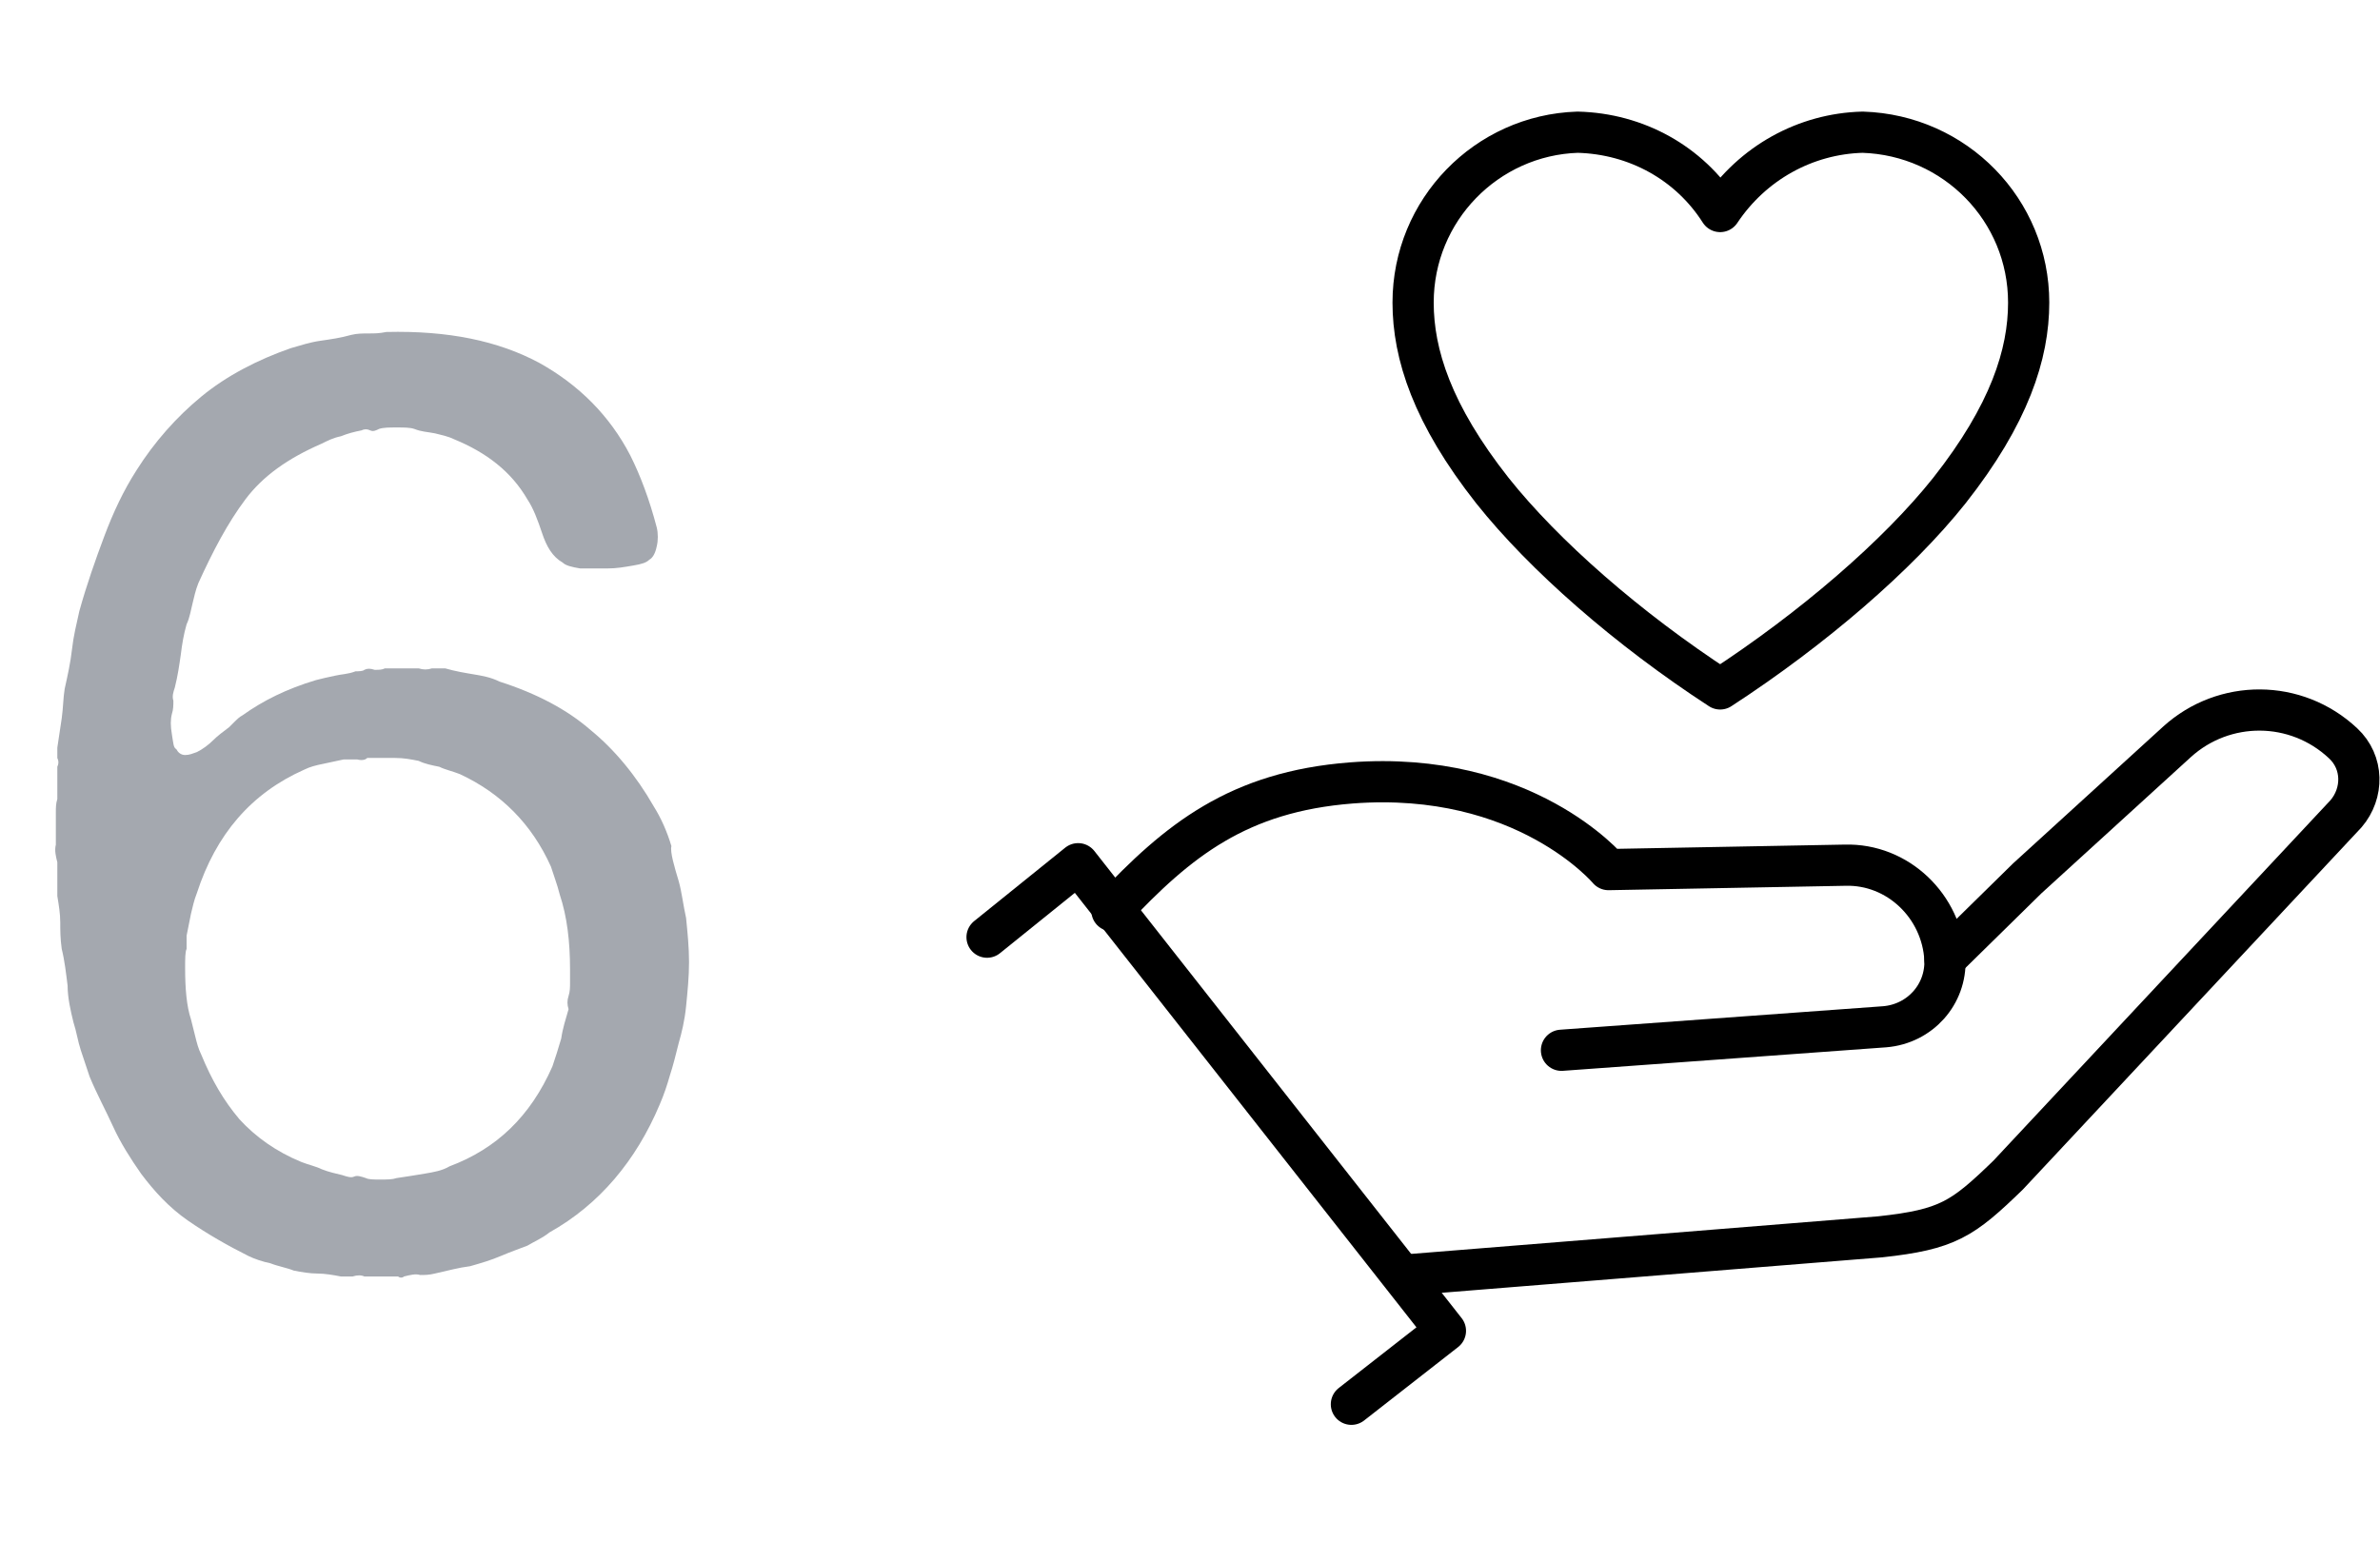
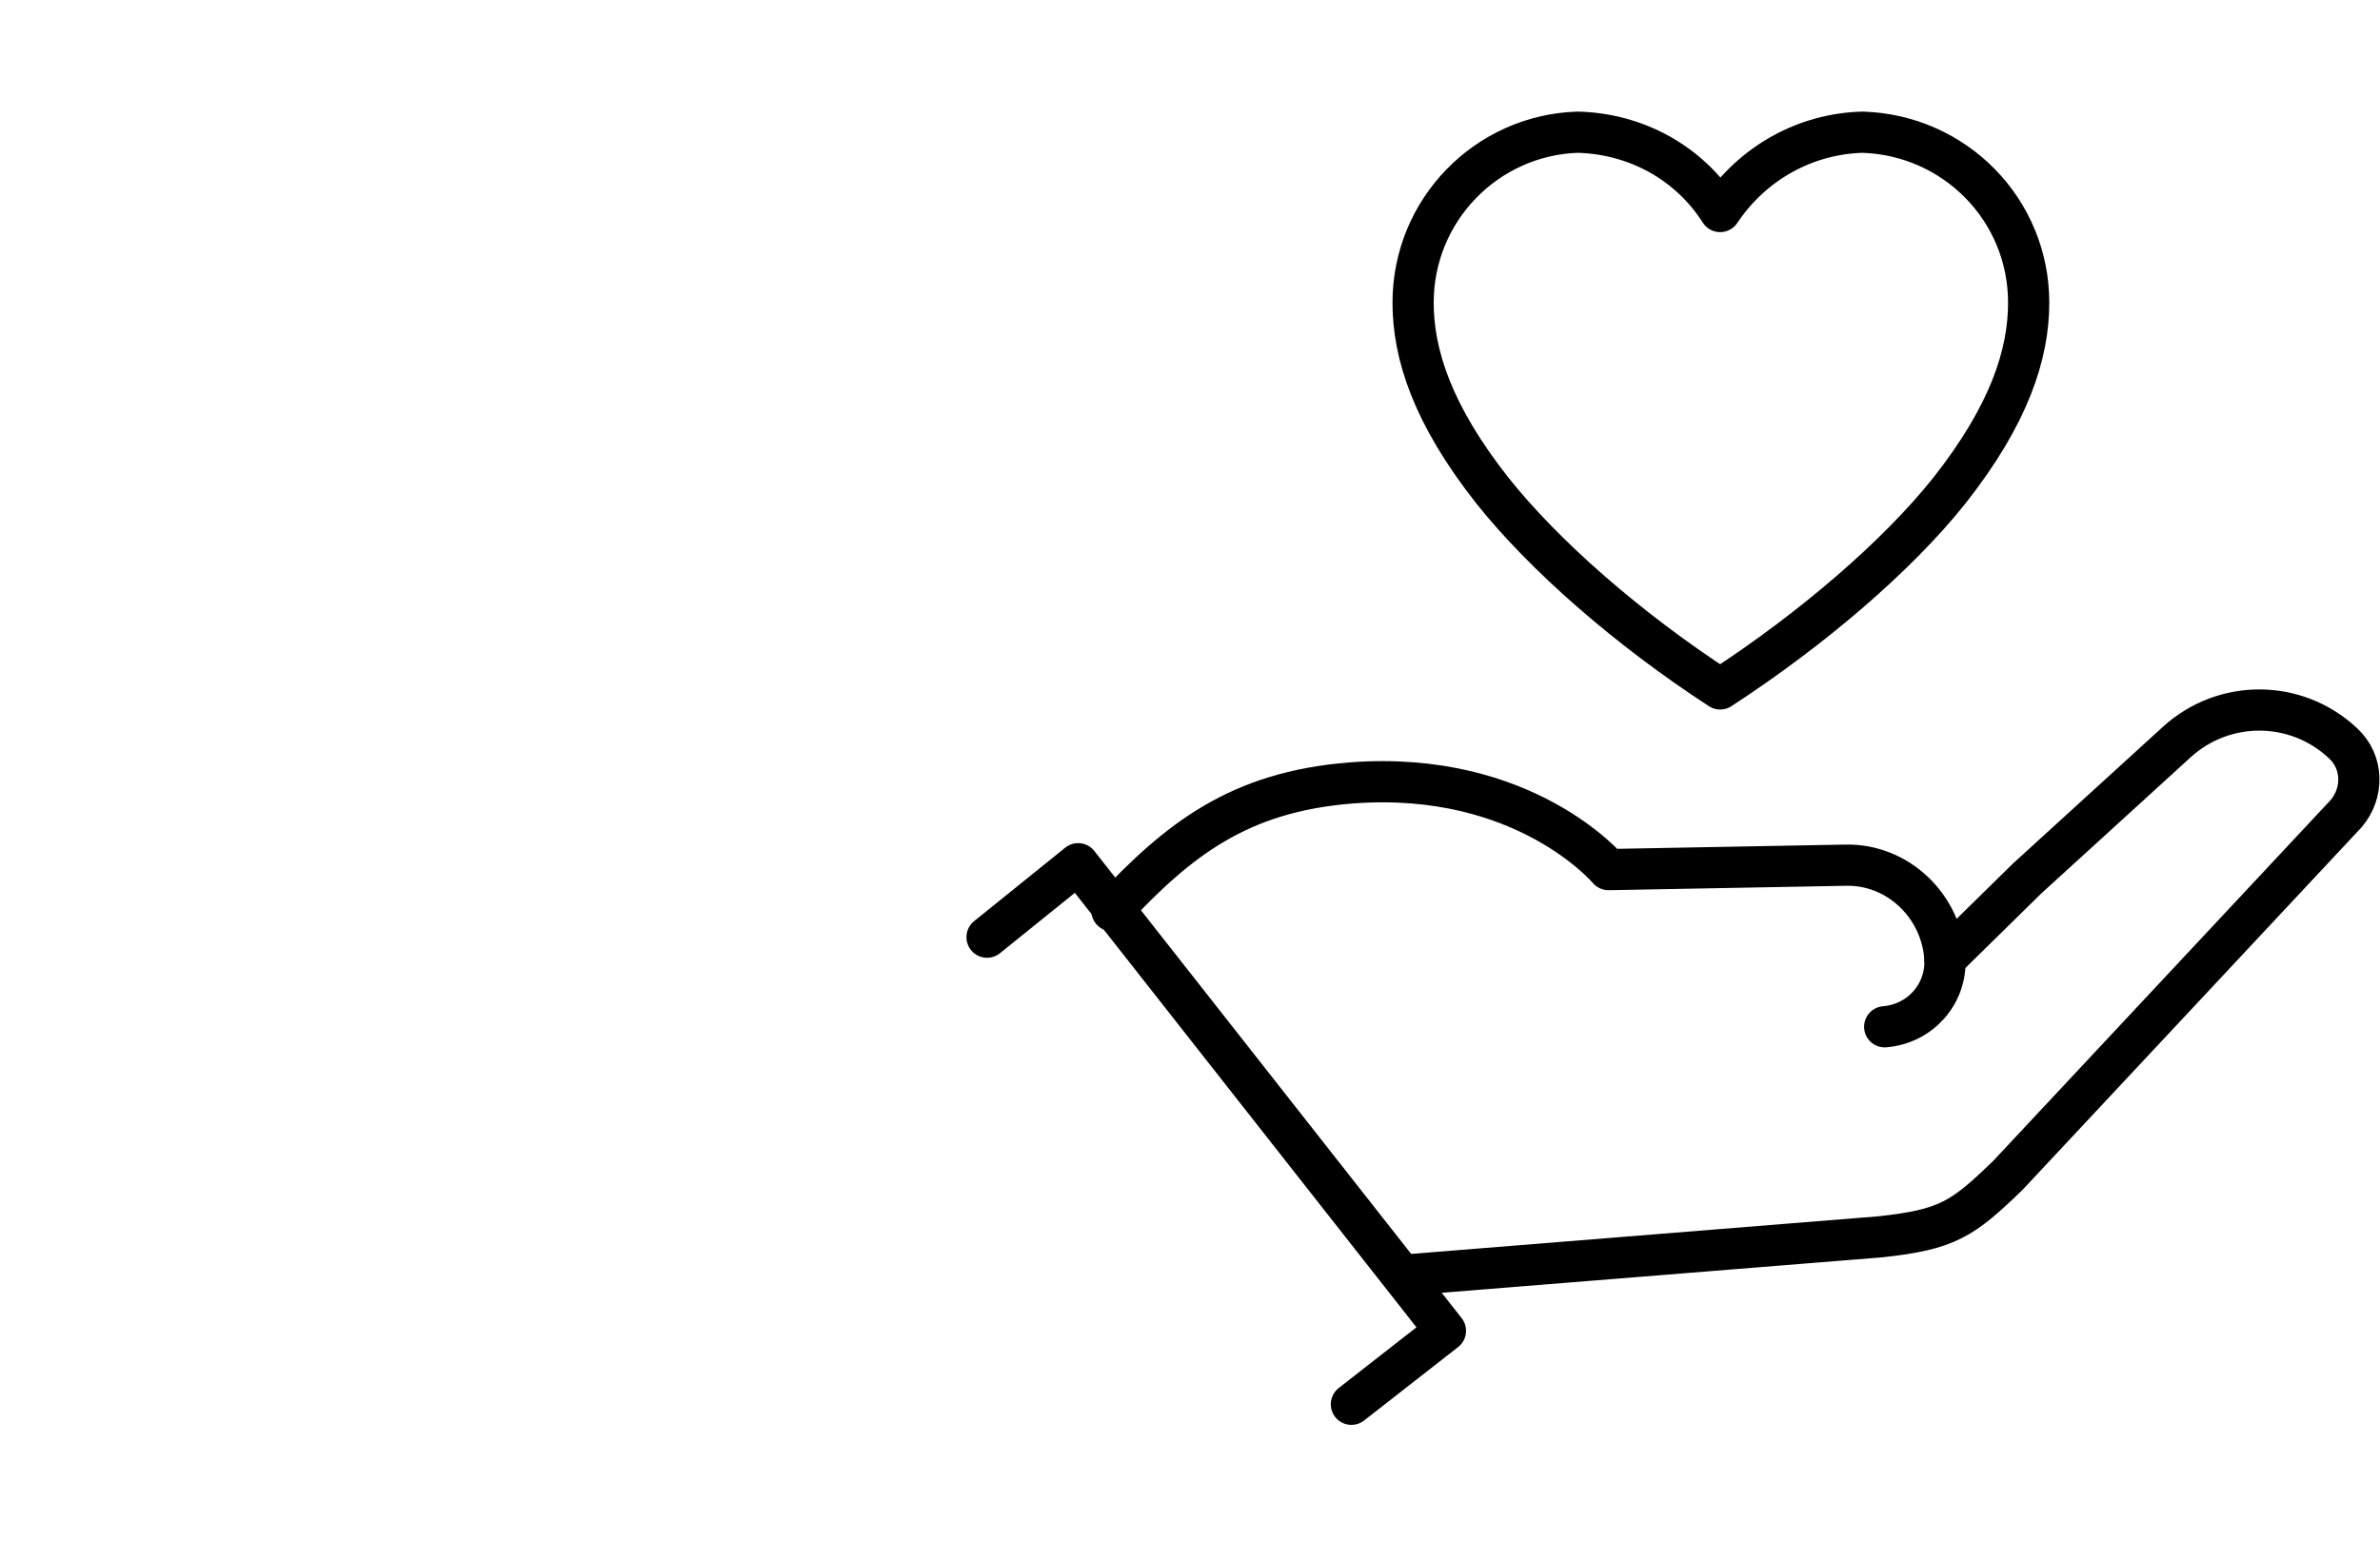
<svg xmlns="http://www.w3.org/2000/svg" version="1.1" id="レイヤー_1" x="0px" y="0px" viewBox="0 0 162 105" style="enable-background:new 0 0 162 105;" xml:space="preserve">
  <style type="text/css">
	.st0{enable-background:new    ;}
	.st1{fill:#A4A8AF;}
	.st2{fill:none;stroke:#000000;stroke-width:2.805;stroke-linecap:round;stroke-linejoin:round;}
</style>
  <g transform="translate(-951.999 -5923)">
    <g class="st0">
-       <path class="st1" d="M998.2,5983c0.2,0.7,0.3,1.6,0.5,2.5c0.1,1,0.2,2,0.2,3c0,1-0.1,2-0.2,3c-0.1,1-0.3,1.8-0.5,2.5    c-0.2,0.8-0.4,1.6-0.6,2.2c-0.2,0.7-0.4,1.3-0.7,2c-1.6,3.8-4.1,6.8-7.5,8.7c-0.5,0.4-1,0.6-1.5,0.9c-0.5,0.2-1.1,0.4-1.8,0.7    c-0.7,0.3-1.4,0.5-2.1,0.7c-0.8,0.1-1.5,0.3-2.4,0.5c-0.4,0.1-0.7,0.1-1,0.1c-0.3-0.1-0.7,0-1.1,0.1c-0.1,0.1-0.3,0.1-0.4,0    c-0.2,0-0.3,0-0.5,0c-0.2,0-0.5,0-0.9,0c-0.4,0-0.7,0-0.9,0c-0.2-0.1-0.5-0.1-0.8,0c-0.3,0-0.5,0-0.8,0c-0.5-0.1-1.1-0.2-1.6-0.2    c-0.5,0-1.1-0.1-1.6-0.2c-0.5-0.2-1.1-0.3-1.6-0.5c-0.5-0.1-1.1-0.3-1.5-0.5c-1.4-0.7-2.8-1.5-4.1-2.4c-1.3-0.9-2.3-2-3.2-3.2    c-0.7-1-1.4-2.1-1.9-3.2s-1.1-2.2-1.6-3.4c-0.2-0.6-0.4-1.2-0.6-1.8c-0.2-0.6-0.3-1.3-0.5-1.9c-0.2-0.8-0.4-1.7-0.4-2.5    c-0.1-0.8-0.2-1.7-0.4-2.5c-0.1-0.7-0.1-1.3-0.1-1.8c0-0.6-0.1-1.2-0.2-1.8c0-0.2,0-0.4,0-0.5c0-0.2,0-0.3,0-0.5v-1.3    c-0.1-0.4-0.2-0.8-0.1-1.2c0-0.5,0-0.9,0-1.3c0-0.3,0-0.6,0-0.9c0-0.3,0-0.6,0.1-0.9v-2.2c0.1-0.2,0.1-0.4,0-0.6    c0-0.2,0-0.5,0-0.7c0.1-0.7,0.2-1.3,0.3-2c0.1-0.7,0.1-1.4,0.2-2c0.2-0.9,0.4-1.8,0.5-2.7c0.1-0.9,0.3-1.7,0.5-2.6    c0.5-1.8,1.1-3.5,1.7-5.1c0.6-1.6,1.3-3.1,2.2-4.5c1.2-1.9,2.7-3.6,4.4-5c1.7-1.4,3.8-2.5,6.1-3.3c0.7-0.2,1.3-0.4,2-0.5    c0.7-0.1,1.4-0.2,2.1-0.4c0.4-0.1,0.8-0.1,1.2-0.1s0.7,0,1.2-0.1c4.2-0.1,7.6,0.6,10.4,2.1c2.7,1.5,4.8,3.6,6.2,6.3    c0.7,1.4,1.3,3,1.8,4.9c0.1,0.4,0.1,0.9,0,1.3c-0.1,0.5-0.3,0.8-0.5,0.9c-0.2,0.2-0.5,0.3-1.1,0.4s-1.1,0.2-1.8,0.2    c-0.6,0-1.2,0-1.8,0c-0.6-0.1-1-0.2-1.2-0.4c-0.7-0.4-1.1-1.1-1.4-2c-0.3-0.9-0.6-1.7-1-2.3c-1.1-1.9-2.8-3.2-5-4.1    c-0.4-0.2-0.9-0.3-1.3-0.4c-0.5-0.1-0.9-0.1-1.4-0.3c-0.3-0.1-0.7-0.1-1.2-0.1c-0.5,0-0.9,0-1.2,0.1c-0.2,0.1-0.4,0.2-0.6,0.1    c-0.2-0.1-0.4-0.1-0.6,0c-0.5,0.1-0.9,0.2-1.4,0.4c-0.5,0.1-0.9,0.3-1.3,0.5c-2.3,1-4,2.2-5.2,3.8c-1.2,1.6-2.2,3.5-3.2,5.7    c-0.2,0.5-0.3,1-0.4,1.4s-0.2,1-0.4,1.4c-0.2,0.7-0.3,1.3-0.4,2.1c-0.1,0.7-0.2,1.4-0.4,2.2c-0.1,0.3-0.2,0.6-0.1,0.9    c0,0.3,0,0.6-0.1,0.9c-0.1,0.4-0.1,0.8,0,1.4c0.1,0.6,0.1,0.9,0.3,1c0.1,0.2,0.3,0.4,0.6,0.4s0.5-0.1,0.8-0.2    c0.4-0.2,0.8-0.5,1.1-0.8c0.3-0.3,0.7-0.6,1.1-0.9c0.1-0.1,0.3-0.3,0.4-0.4c0.1-0.1,0.3-0.3,0.5-0.4c1.4-1,3-1.8,5-2.4    c0.4-0.1,0.8-0.2,1.3-0.3c0.4-0.1,0.9-0.1,1.4-0.3c0.2,0,0.5,0,0.6-0.1c0.2-0.1,0.4-0.1,0.7,0c0.3,0,0.5,0,0.7-0.1h1    c0.1,0,0.3,0,0.6,0c0.3,0,0.5,0,0.7,0c0.3,0.1,0.6,0.1,0.9,0c0.3,0,0.6,0,0.9,0c0.7,0.2,1.3,0.3,1.9,0.4c0.6,0.1,1.2,0.2,1.8,0.5    c2.5,0.8,4.6,1.9,6.2,3.3c1.6,1.3,3.1,3.1,4.3,5.2c0.5,0.8,0.9,1.7,1.2,2.7C997.6,5981,997.9,5982,998.2,5983z M990.7,5990.8    c0.1-0.3,0.1-0.6,0.1-0.9c0-0.3,0-0.6,0-0.9c0-1.9-0.2-3.6-0.7-5.1c-0.1-0.4-0.2-0.7-0.3-1c-0.1-0.3-0.2-0.6-0.3-0.9    c-1.3-2.9-3.4-5-6.2-6.3c-0.5-0.2-1-0.3-1.4-0.5c-0.5-0.1-1-0.2-1.4-0.4c-0.5-0.1-1-0.2-1.6-0.2c-0.6,0-1.2,0-1.9,0    c-0.1,0.1-0.3,0.2-0.7,0.1c-0.3,0-0.6,0-0.9,0c-0.5,0.1-0.9,0.2-1.4,0.3s-0.9,0.2-1.3,0.4c-3.6,1.6-6,4.4-7.3,8.4    c-0.2,0.5-0.3,1-0.4,1.4c-0.1,0.5-0.2,1-0.3,1.5v0.9c-0.1,0.2-0.1,0.7-0.1,1.3c0,1.4,0.1,2.6,0.4,3.5c0.1,0.4,0.2,0.8,0.3,1.2    c0.1,0.4,0.2,0.8,0.4,1.2c0.7,1.7,1.5,3.1,2.6,4.4c1.1,1.2,2.5,2.2,4.2,2.9c0.5,0.2,1,0.3,1.4,0.5c0.5,0.2,1,0.3,1.4,0.4    c0.3,0.1,0.6,0.2,0.8,0.1c0.2-0.1,0.5,0,0.8,0.1c0.2,0.1,0.5,0.1,1,0.1c0.5,0,0.8,0,1.1-0.1c0.7-0.1,1.3-0.2,1.9-0.3    c0.6-0.1,1.2-0.2,1.7-0.5c3.2-1.2,5.5-3.4,7-6.8c0.2-0.6,0.4-1.2,0.6-1.9c0.1-0.7,0.3-1.3,0.5-2    C990.6,5991.4,990.6,5991.1,990.7,5990.8z" />
-     </g>
+       </g>
    <g transform="translate(1065.894 5975.33)">
      <g transform="translate(-46.709 -43.33)">
        <path class="st2" d="M49.9,37.9c6.3-4.1,12.1-9.1,15.6-13.5c4.1-5.2,5.4-9.3,5.4-12.8c0-6.3-5-11.4-11.3-11.6     c-3.9,0.1-7.5,2.1-9.7,5.4c-2.1-3.3-5.7-5.3-9.7-5.4C34,0.2,29,5.3,29,11.6c0,3.5,1.3,7.6,5.4,12.8     C37.9,28.8,43.6,33.8,49.9,37.9z" />
        <path class="st2" d="M65.2,56.3l5.6-5.5L81,41.5c3.2-2.9,8.1-2.9,11.3,0.1l0,0c1.4,1.3,1.4,3.4,0.2,4.8L69.5,71     c-3.1,3-4.1,3.7-8.7,4.2l-32.3,2.6" />
-         <path class="st2" d="M8.5,53c4.5-4.8,8.6-8.1,16.3-8.7c11.8-0.9,17.5,5.9,17.5,5.9l16.1-0.3c3.6-0.1,6.6,2.8,6.8,6.4     c0.1,2.4-1.7,4.4-4.1,4.6l-22,1.6" />
+         <path class="st2" d="M8.5,53c4.5-4.8,8.6-8.1,16.3-8.7c11.8-0.9,17.5,5.9,17.5,5.9l16.1-0.3c3.6-0.1,6.6,2.8,6.8,6.4     c0.1,2.4-1.7,4.4-4.1,4.6" />
        <path class="st2" d="M0,54.8l6.2-5l25,31.8l-6.4,5" />
      </g>
    </g>
  </g>
</svg>